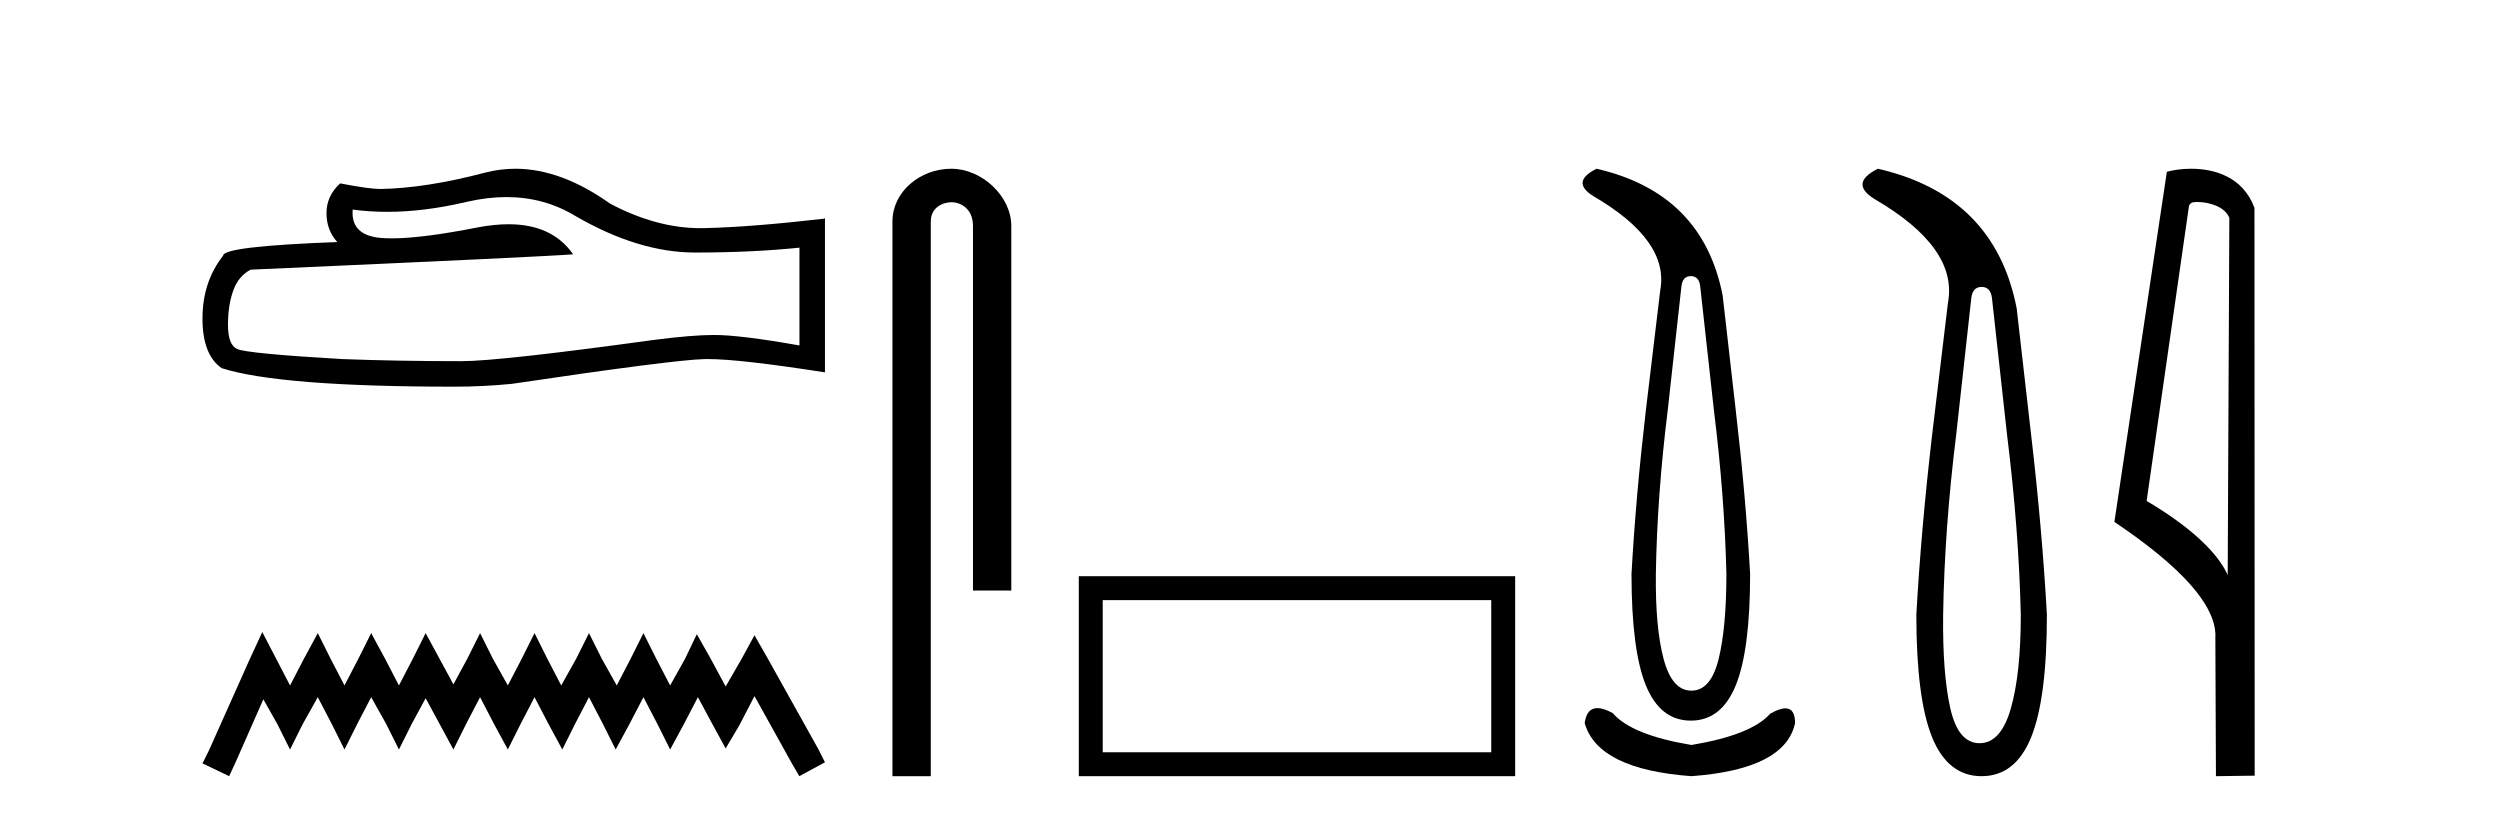
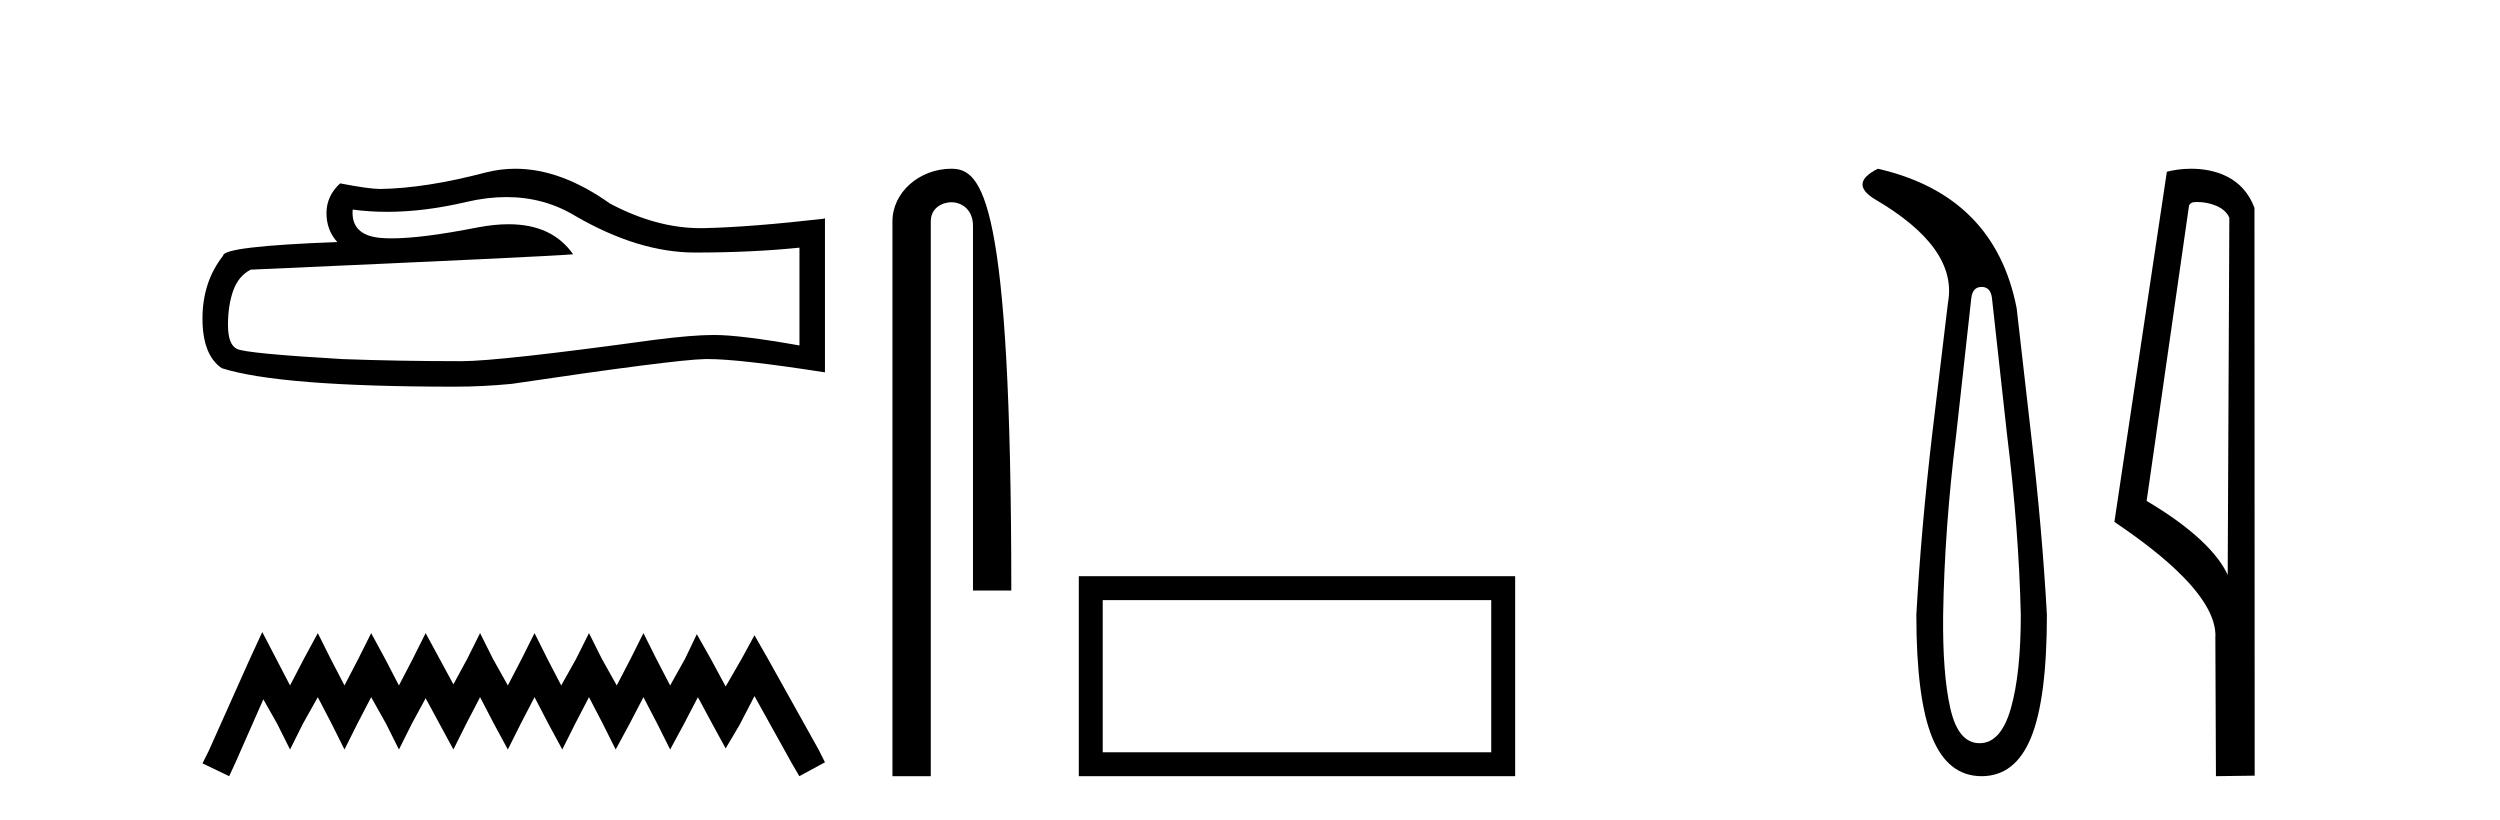
<svg xmlns="http://www.w3.org/2000/svg" width="125.0" height="41.0">
  <path d="M 25.321 9.854 Q 27.206 9.854 28.76 10.794 Q 31.921 12.627 34.75 12.627 Q 37.597 12.627 39.973 12.383 L 39.973 17.273 Q 37.021 16.749 35.711 16.749 L 35.676 16.749 Q 34.611 16.749 32.707 16.994 Q 24.97 18.059 23.066 18.059 Q 19.905 18.059 17.11 17.954 Q 12.325 17.675 11.853 17.448 Q 11.399 17.238 11.399 16.243 Q 11.399 15.265 11.661 14.531 Q 11.923 13.798 12.534 13.483 Q 27.485 12.82 28.655 12.715 Q 27.613 11.212 25.427 11.212 Q 24.717 11.212 23.887 11.37 Q 21.102 11.918 19.593 11.918 Q 19.275 11.918 19.014 11.894 Q 17.53 11.754 17.634 10.479 L 17.634 10.479 Q 18.468 10.592 19.356 10.592 Q 21.222 10.592 23.328 10.095 Q 24.367 9.854 25.321 9.854 ZM 25.766 8.437 Q 25.009 8.437 24.271 8.628 Q 21.285 9.414 19.014 9.449 Q 18.455 9.449 17.006 9.169 Q 16.324 9.798 16.324 10.654 Q 16.324 11.51 16.866 12.103 Q 11.155 12.313 11.155 12.785 Q 10.124 14.095 10.124 15.928 Q 10.124 17.745 11.085 18.408 Q 13.984 19.334 22.734 19.334 Q 24.131 19.334 25.581 19.194 Q 33.685 17.989 35.239 17.954 Q 35.313 17.953 35.392 17.953 Q 36.989 17.953 41.248 18.618 L 41.248 10.898 L 41.213 10.933 Q 37.562 11.352 35.257 11.405 Q 35.139 11.408 35.02 11.408 Q 32.826 11.408 30.506 10.182 Q 28.052 8.437 25.766 8.437 Z" style="fill:#000000;stroke:none" />
  <path d="M 13.114 31.602 L 12.473 32.99 L 10.444 37.528 L 10.124 38.169 L 11.459 38.809 L 11.779 38.115 L 13.167 34.966 L 13.861 36.193 L 14.502 37.475 L 15.142 36.193 L 15.89 34.859 L 16.584 36.193 L 17.224 37.475 L 17.865 36.193 L 18.559 34.859 L 19.306 36.193 L 19.947 37.475 L 20.588 36.193 L 21.282 34.912 L 21.976 36.193 L 22.67 37.475 L 23.31 36.193 L 24.004 34.859 L 24.698 36.193 L 25.392 37.475 L 26.033 36.193 L 26.727 34.859 L 27.421 36.193 L 28.115 37.475 L 28.755 36.193 L 29.449 34.859 L 30.143 36.193 L 30.784 37.475 L 31.478 36.193 L 32.172 34.859 L 32.866 36.193 L 33.507 37.475 L 34.201 36.193 L 34.895 34.859 L 35.642 36.247 L 36.283 37.421 L 36.977 36.247 L 37.724 34.805 L 39.593 38.169 L 39.966 38.809 L 41.248 38.115 L 40.927 37.475 L 38.365 32.884 L 37.724 31.763 L 37.084 32.937 L 36.283 34.325 L 35.535 32.937 L 34.841 31.709 L 34.254 32.937 L 33.507 34.272 L 32.813 32.937 L 32.172 31.656 L 31.531 32.937 L 30.837 34.272 L 30.09 32.937 L 29.449 31.656 L 28.809 32.937 L 28.061 34.272 L 27.367 32.937 L 26.727 31.656 L 26.086 32.937 L 25.392 34.272 L 24.645 32.937 L 24.004 31.656 L 23.364 32.937 L 22.67 34.218 L 21.976 32.937 L 21.282 31.656 L 20.641 32.937 L 19.947 34.272 L 19.253 32.937 L 18.559 31.656 L 17.918 32.937 L 17.224 34.272 L 16.53 32.937 L 15.89 31.656 L 15.196 32.937 L 14.502 34.272 L 13.808 32.937 L 13.114 31.602 Z" style="fill:#000000;stroke:none" />
-   <path d="M 47.567 8.437 C 45.998 8.437 44.622 9.591 44.622 11.072 L 44.622 38.809 L 46.539 38.809 L 46.539 11.072 C 46.539 10.346 47.178 10.111 47.579 10.111 C 48 10.111 48.649 10.406 48.649 11.296 L 48.649 29.526 L 50.565 29.526 L 50.565 11.296 C 50.565 9.813 49.096 8.437 47.567 8.437 Z" style="fill:#000000;stroke:none" />
+   <path d="M 47.567 8.437 C 45.998 8.437 44.622 9.591 44.622 11.072 L 44.622 38.809 L 46.539 38.809 L 46.539 11.072 C 46.539 10.346 47.178 10.111 47.579 10.111 C 48 10.111 48.649 10.406 48.649 11.296 L 48.649 29.526 L 50.565 29.526 C 50.565 9.813 49.096 8.437 47.567 8.437 Z" style="fill:#000000;stroke:none" />
  <path d="M 74.562 30.006 L 74.562 37.614 L 55.136 37.614 L 55.136 30.006 ZM 53.94 28.81 L 53.94 38.809 L 75.758 38.809 L 75.758 28.81 Z" style="fill:#000000;stroke:none" />
-   <path d="M 84.541 13.806 Q 84.947 13.806 85.009 14.305 L 85.696 20.517 Q 86.227 24.794 86.32 28.696 Q 86.32 31.38 85.93 32.956 Q 85.54 34.533 84.572 34.533 Q 83.604 34.533 83.183 32.956 Q 82.762 31.38 82.793 28.696 Q 82.855 24.794 83.386 20.517 L 84.073 14.305 Q 84.135 13.806 84.541 13.806 ZM 79.827 8.437 Q 78.516 9.092 79.671 9.81 Q 83.48 12.027 83.011 14.524 L 82.293 20.517 Q 81.794 24.794 81.575 28.696 Q 81.575 32.504 82.293 34.267 Q 83.011 36.031 84.541 36.031 Q 86.07 36.031 86.788 34.267 Q 87.506 32.504 87.506 28.696 Q 87.288 24.794 86.788 20.517 L 86.133 14.774 Q 85.134 9.654 79.827 8.437 ZM 79.87 35.405 Q 79.333 35.405 79.234 36.156 Q 79.89 38.466 84.572 38.809 Q 89.254 38.466 89.754 36.156 Q 89.754 35.417 89.269 35.417 Q 88.976 35.417 88.505 35.688 Q 87.569 36.749 84.572 37.249 Q 81.575 36.749 80.639 35.657 Q 80.181 35.405 79.87 35.405 Z" style="fill:#000000;stroke:none" />
  <path d="M 99.081 14.346 Q 99.528 14.346 99.597 14.896 L 100.352 21.733 Q 100.937 26.44 101.04 30.735 Q 101.04 33.69 100.541 35.425 Q 100.043 37.16 98.978 37.16 Q 97.913 37.16 97.518 35.425 Q 97.123 33.69 97.157 30.735 Q 97.226 26.44 97.81 21.733 L 98.566 14.896 Q 98.635 14.346 99.081 14.346 ZM 93.893 8.437 Q 92.45 9.158 93.721 9.949 Q 97.913 12.388 97.398 15.137 L 96.607 21.733 Q 96.058 26.44 95.817 30.735 Q 95.817 34.927 96.607 36.868 Q 97.398 38.809 99.081 38.809 Q 100.765 38.809 101.555 36.868 Q 102.345 34.927 102.345 30.735 Q 102.105 26.44 101.555 21.733 L 100.833 15.411 Q 99.734 9.777 93.893 8.437 Z" style="fill:#000000;stroke:none" />
  <path d="M 109.855 10.1 C 110.48 10.1 111.244 10.34 111.467 10.89 L 111.385 28.751 L 111.385 28.751 C 111.068 28.034 110.127 26.699 107.332 25.046 L 109.454 10.263 C 109.554 10.157 109.551 10.1 109.855 10.1 ZM 111.385 28.751 L 111.385 28.751 C 111.385 28.751 111.385 28.751 111.385 28.751 L 111.385 28.751 L 111.385 28.751 ZM 109.558 8.437 C 109.08 8.437 108.648 8.505 108.343 8.588 L 105.72 26.094 C 107.107 27.044 110.921 29.648 110.768 31.91 L 110.797 38.809 L 112.734 38.783 L 112.723 10.393 C 112.147 8.837 110.716 8.437 109.558 8.437 Z" style="fill:#000000;stroke:none" />
</svg>